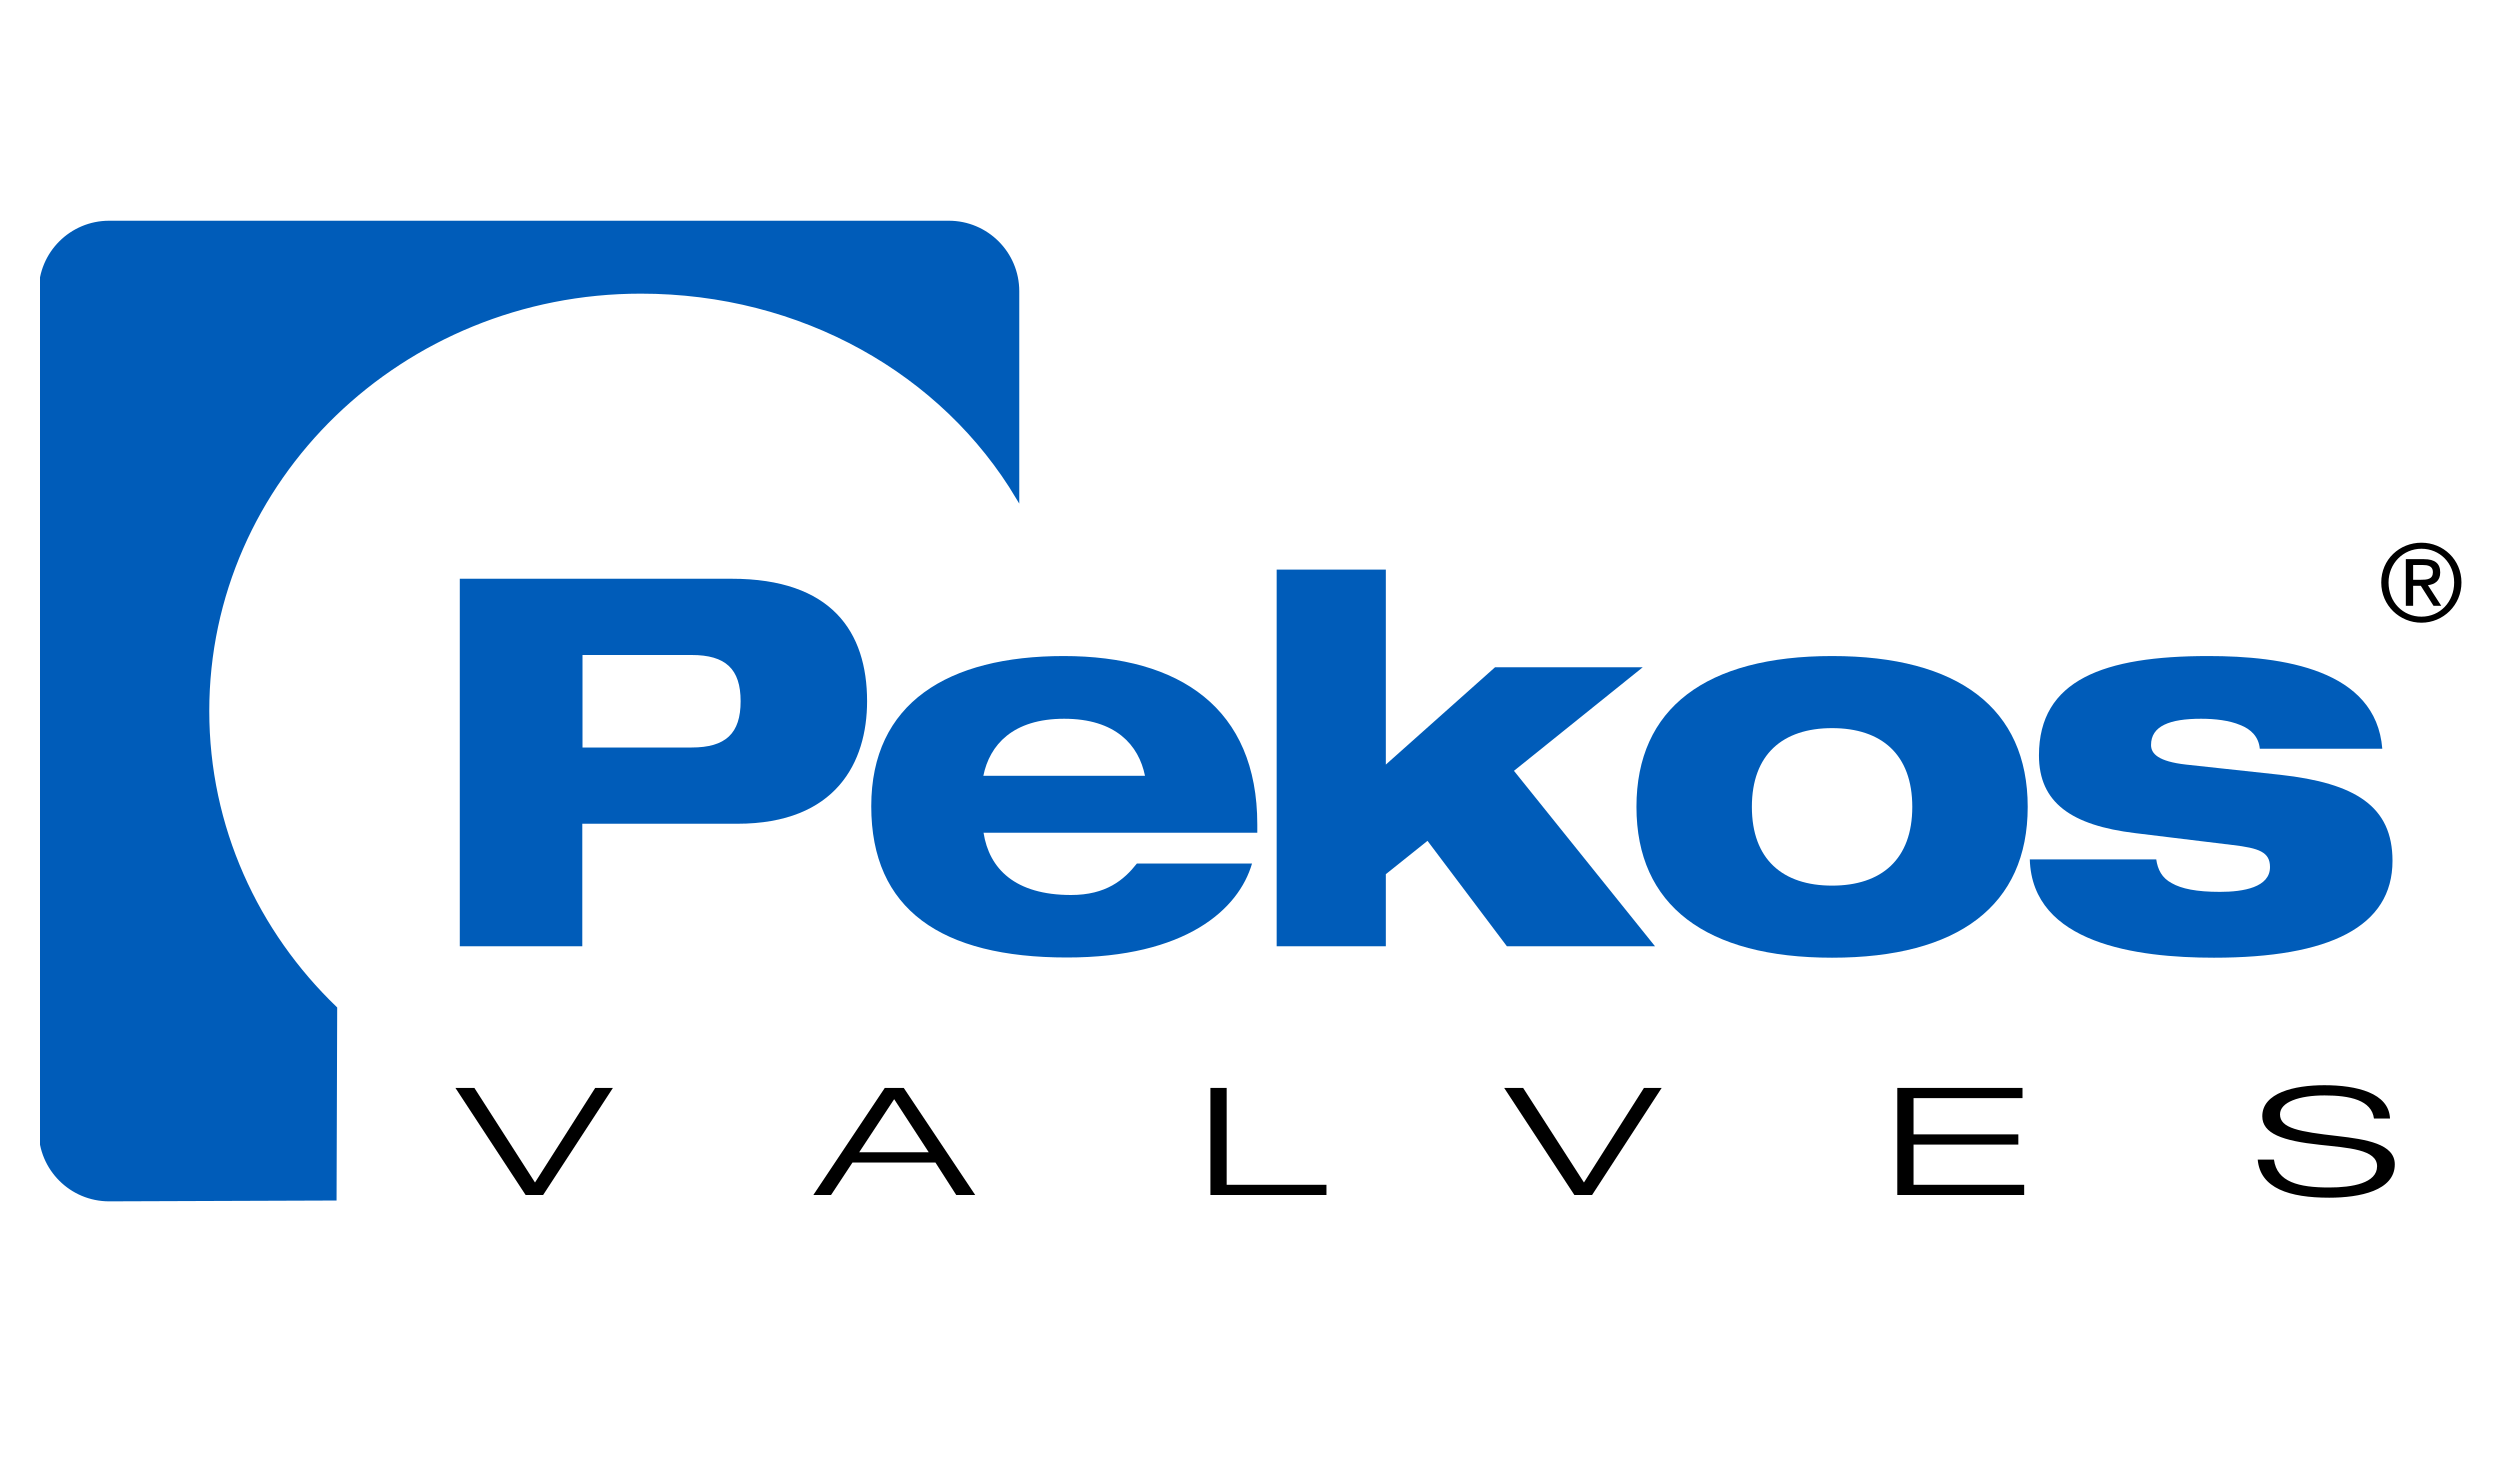
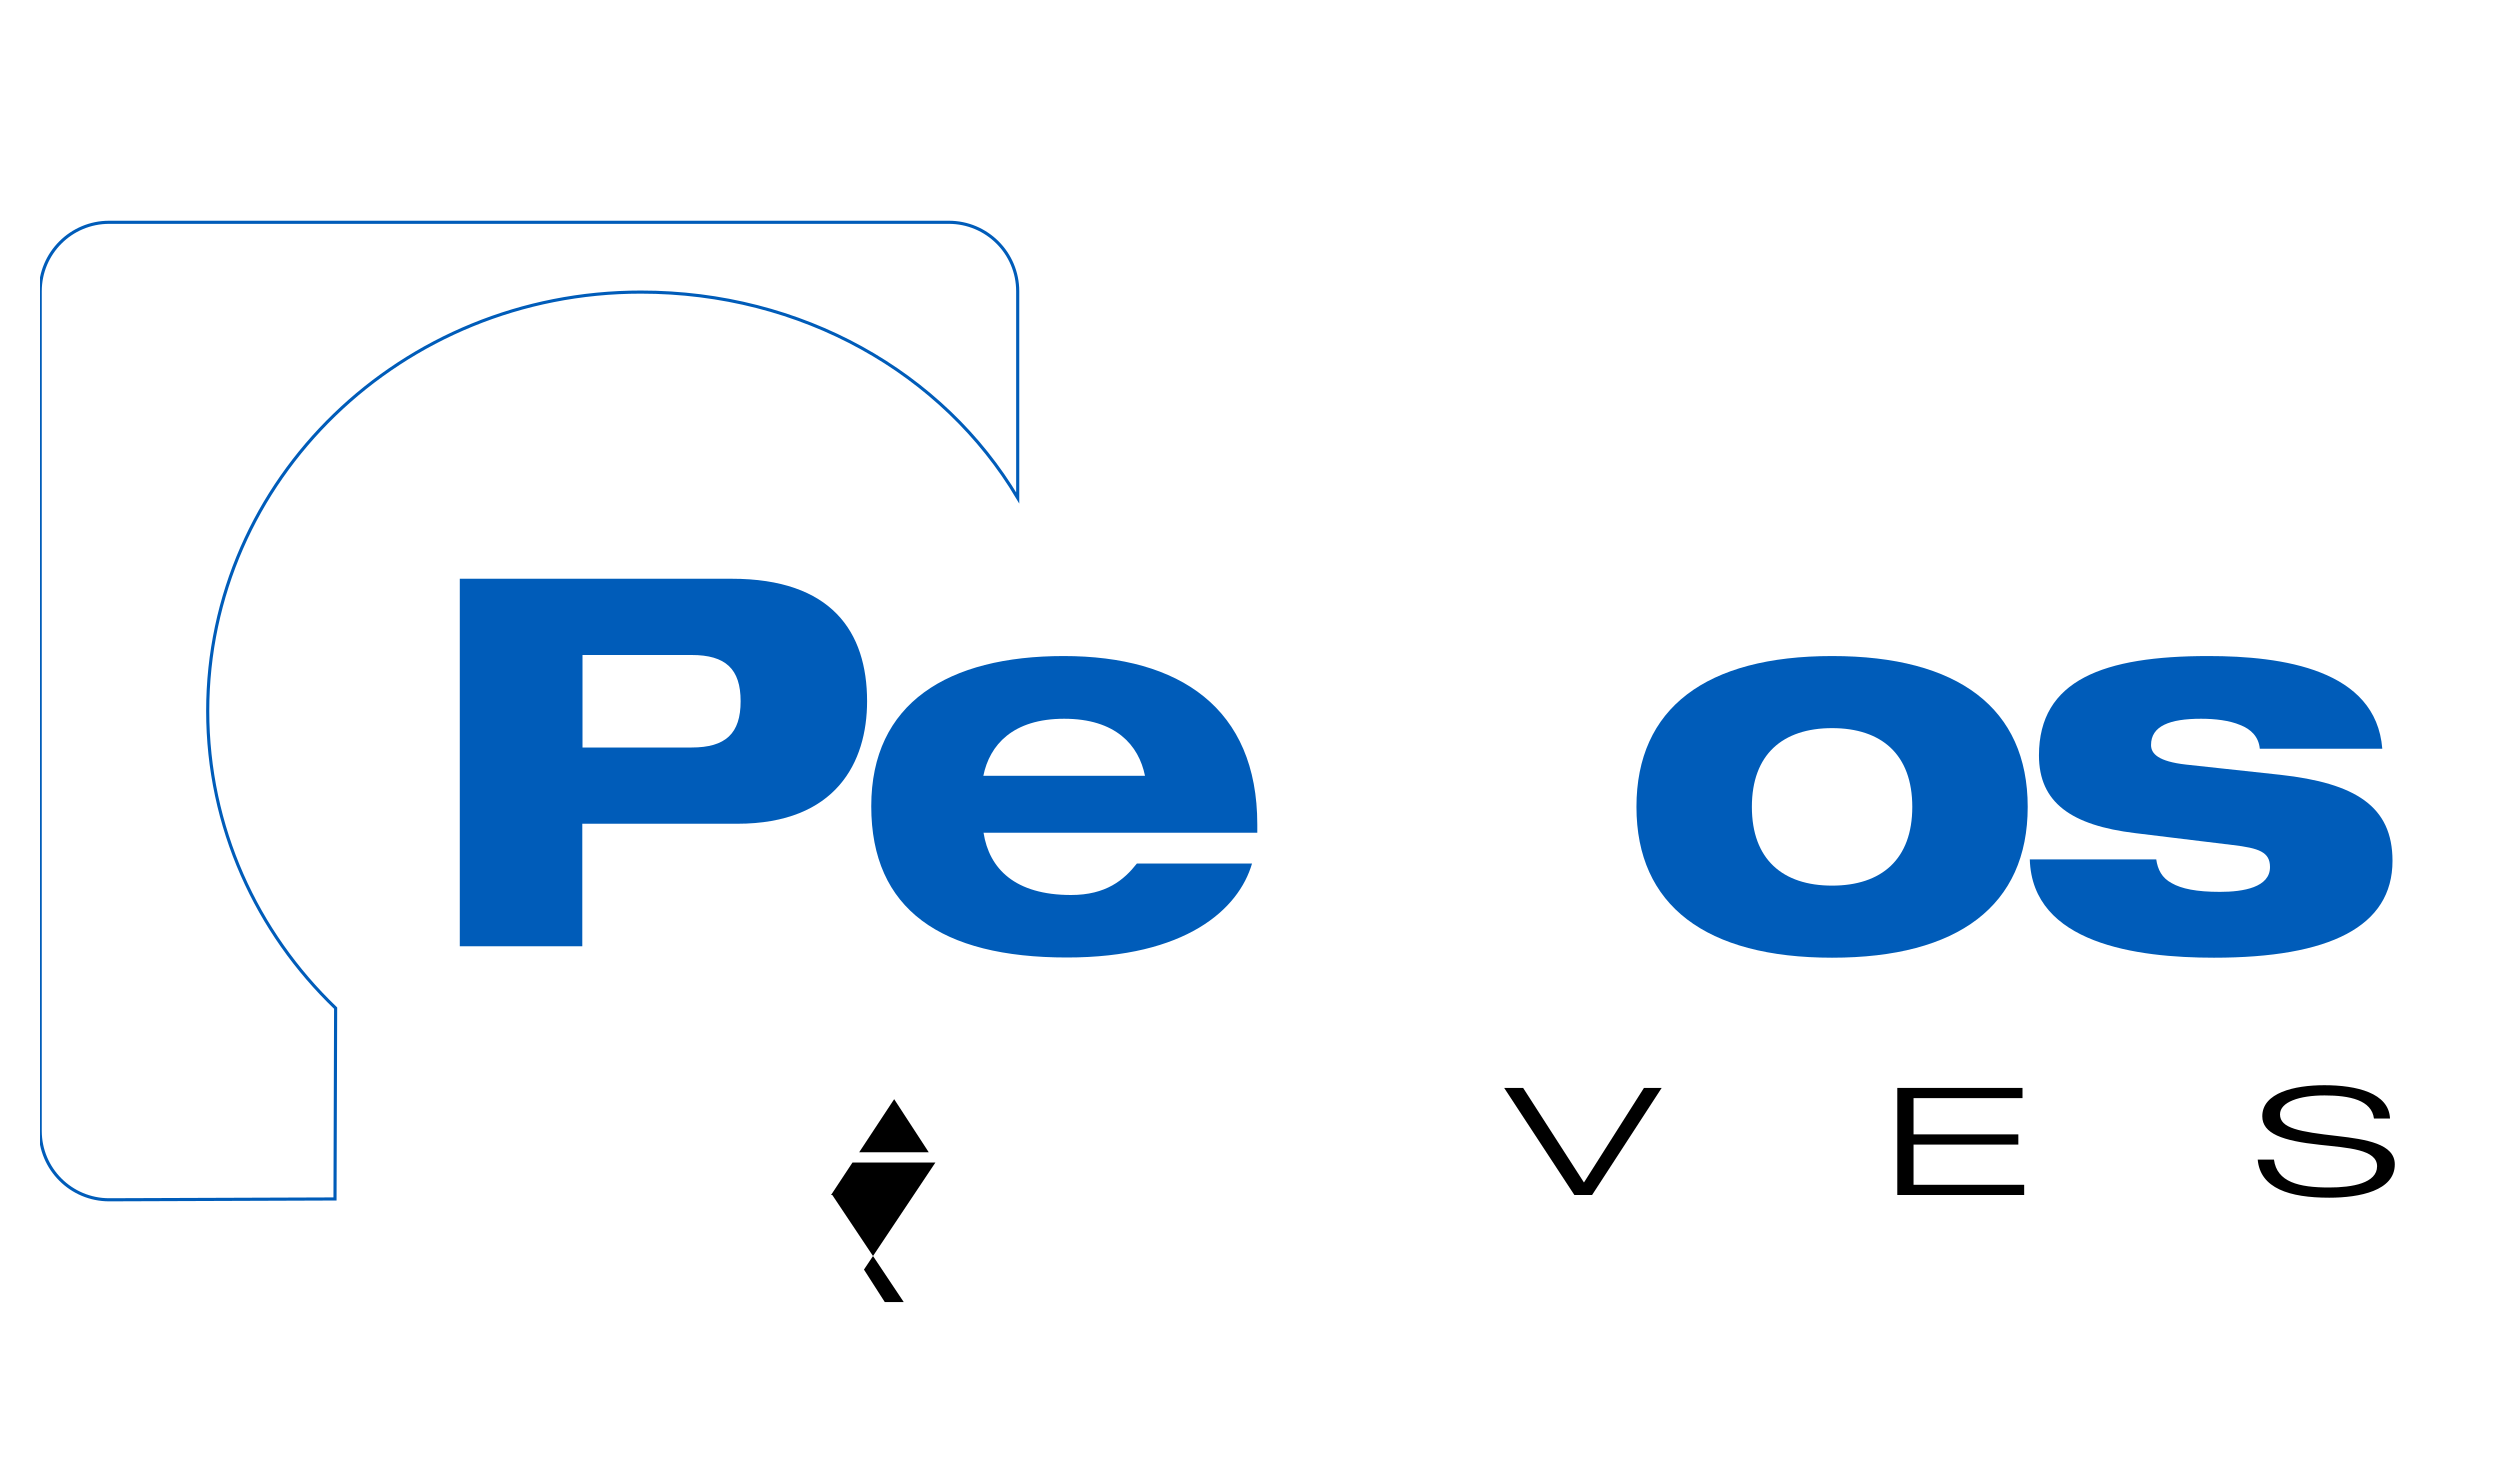
<svg xmlns="http://www.w3.org/2000/svg" id="uuid-5a3bcc1d-dd27-4bc0-8f44-229be5a301ff" data-name="Capa 1" viewBox="0 0 120 70">
  <defs>
    <clipPath id="uuid-601e50ee-ec0a-4e9e-9097-69770a6954c8">
      <rect x="1.92" y="1.37" width="116.22" height="67.26" style="fill: none; stroke-width: 0px;" />
    </clipPath>
  </defs>
  <g style="clip-path: url(#uuid-601e50ee-ec0a-4e9e-9097-69770a6954c8);">
    <g>
-       <path d="m16.11,48.39c-3.79-3.64-6.14-8.69-6.14-14.26,0-11.11,9.31-20.11,20.79-20.11,7.71,0,14.5,3.85,18.09,9.88v-9.92c0-1.83-1.48-3.31-3.31-3.31H5.24c-1.83,0-3.31,1.48-3.31,3.31v40.3c0,1.83,1.48,3.31,3.31,3.31l10.84-.04.03-9.15Z" style="fill: #005cb9; fill-rule: evenodd; stroke-width: 0px;" />
      <path d="m16.11,48.39c-3.79-3.64-6.14-8.69-6.14-14.26,0-11.11,9.31-20.11,20.79-20.11,7.71,0,14.5,3.85,18.09,9.88v-9.92c0-1.83-1.48-3.31-3.31-3.31H5.24c-1.83,0-3.31,1.48-3.31,3.31v40.3c0,1.83,1.48,3.31,3.31,3.31l10.84-.04.03-9.15Z" style="fill: none; stroke: #005cb9; stroke-miterlimit: 3.86; stroke-width: .15px;" />
      <path d="m22.08,27.78h13.04c4.79,0,6.5,2.54,6.5,5.88,0,2.92-1.48,5.88-6.23,5.88h-7.44v5.88h-5.88v-17.64h0Zm5.88,8.1h5.24c1.63,0,2.35-.67,2.35-2.22s-.72-2.22-2.35-2.22h-5.24v4.45Z" style="fill: #005cb9; stroke-width: 0px;" />
      <path d="m60.1,41.44c-.64,2.22-3.19,4.52-8.89,4.52-6.03,0-9.39-2.3-9.39-7.26s3.68-7.21,9.24-7.21,9.29,2.5,9.29,8.08v.4h-13.14c.27,1.73,1.51,2.99,4.2,2.99,1.68,0,2.54-.72,3.16-1.51h5.53Zm-5.14-4.2c-.3-1.48-1.41-2.74-3.88-2.74s-3.58,1.26-3.88,2.74h7.76Z" style="fill: #005cb9; stroke-width: 0px;" />
-       <polygon points="61.28 27.34 66.52 27.34 66.52 36.7 71.76 32.03 78.85 32.03 72.67 37 79.44 45.42 72.33 45.42 68.52 40.36 66.52 41.96 66.52 45.42 61.28 45.42 61.28 27.34" style="fill: #005cb9; stroke-width: 0px;" />
      <path d="m87.94,31.49c6.05,0,9.39,2.5,9.39,7.24s-3.34,7.24-9.39,7.24-9.39-2.5-9.39-7.24,3.34-7.24,9.39-7.24m-3.85,7.24c0,2.52,1.48,3.78,3.85,3.78s3.85-1.26,3.85-3.78-1.48-3.78-3.85-3.78-3.85,1.26-3.85,3.78" style="fill: #005cb9; stroke-width: 0px;" />
      <path d="m103.5,41.25c.07.49.27.89.74,1.14.47.27,1.19.42,2.32.42s2.4-.22,2.4-1.19c0-.72-.52-.91-1.8-1.06l-4.67-.57c-3.06-.37-4.62-1.46-4.62-3.73,0-3.63,3.11-4.77,8.13-4.77,3.56,0,8.05.64,8.35,4.45h-5.88c-.05-.57-.42-.94-.94-1.14-.52-.22-1.21-.3-1.88-.3-1.51,0-2.4.35-2.4,1.26,0,.42.35.79,1.68.94l4.52.49c3.61.4,5.39,1.51,5.39,4.13,0,3.16-3.01,4.65-8.57,4.65-3.71,0-8.72-.67-8.84-4.72h6.08Z" style="fill: #005cb9; stroke-width: 0px;" />
-       <polygon points="28.57 52.22 29.42 52.22 26.07 57.36 25.23 57.36 21.86 52.22 22.77 52.22 25.68 56.76 28.57 52.22" style="stroke-width: 0px;" />
-       <path d="m44.9,55.8h-3.98l-1.03,1.56h-.85l3.43-5.14h.91l3.43,5.14h-.91l-1-1.56Zm-1.98-3.04l-1.68,2.55h3.34l-1.66-2.55Z" style="stroke-width: 0px;" />
-       <polygon points="58.1 52.22 58.88 52.22 58.88 56.87 63.67 56.87 63.67 57.36 58.1 57.36 58.1 52.22" style="stroke-width: 0px;" />
+       <path d="m44.9,55.8h-3.98l-1.03,1.56h-.85h.91l3.43,5.14h-.91l-1-1.56Zm-1.98-3.04l-1.68,2.55h3.34l-1.66-2.55Z" style="stroke-width: 0px;" />
      <polygon points="78.91 52.22 79.76 52.22 76.42 57.36 75.57 57.36 72.2 52.22 73.11 52.22 76.03 56.76 78.91 52.22" style="stroke-width: 0px;" />
      <polygon points="91.07 52.22 97.08 52.22 97.08 52.71 91.85 52.71 91.85 54.45 96.88 54.45 96.88 54.94 91.85 54.94 91.85 56.87 97.16 56.87 97.16 57.36 91.07 57.36 91.07 52.22" style="stroke-width: 0px;" />
      <path d="m113.95,53.69c-.11-.88-1.15-1.11-2.37-1.11s-2.14.32-2.14.91c0,.67.92.83,2.76,1.04,1.37.16,2.75.37,2.75,1.36,0,1.26-1.68,1.6-3.15,1.6-1.91,0-3.31-.45-3.43-1.83h.78c.14,1.08,1.19,1.34,2.64,1.34,1.13,0,2.31-.21,2.31-1.02s-1.38-.88-2.75-1.03c-1.8-.19-2.76-.54-2.76-1.37,0-1.12,1.52-1.49,2.98-1.49,1.54,0,3.1.37,3.15,1.6h-.78Z" style="stroke-width: 0px;" />
-       <path d="m116.23,26.05c1.05,0,1.92.82,1.92,1.91s-.88,1.93-1.92,1.93-1.93-.82-1.93-1.93.88-1.91,1.93-1.91m0,3.55c.89,0,1.57-.71,1.57-1.64s-.69-1.62-1.57-1.62-1.58.71-1.58,1.62c0,.94.69,1.64,1.58,1.64m-.75-2.76h.87c.53,0,.78.21.78.64,0,.4-.26.57-.59.61l.64.99h-.37l-.61-.96h-.37v.96h-.35v-2.24h0Zm.35.99h.36c.31,0,.59-.02.59-.37,0-.3-.26-.34-.49-.34h-.46v.71Z" style="stroke-width: 0px;" />
    </g>
  </g>
</svg>